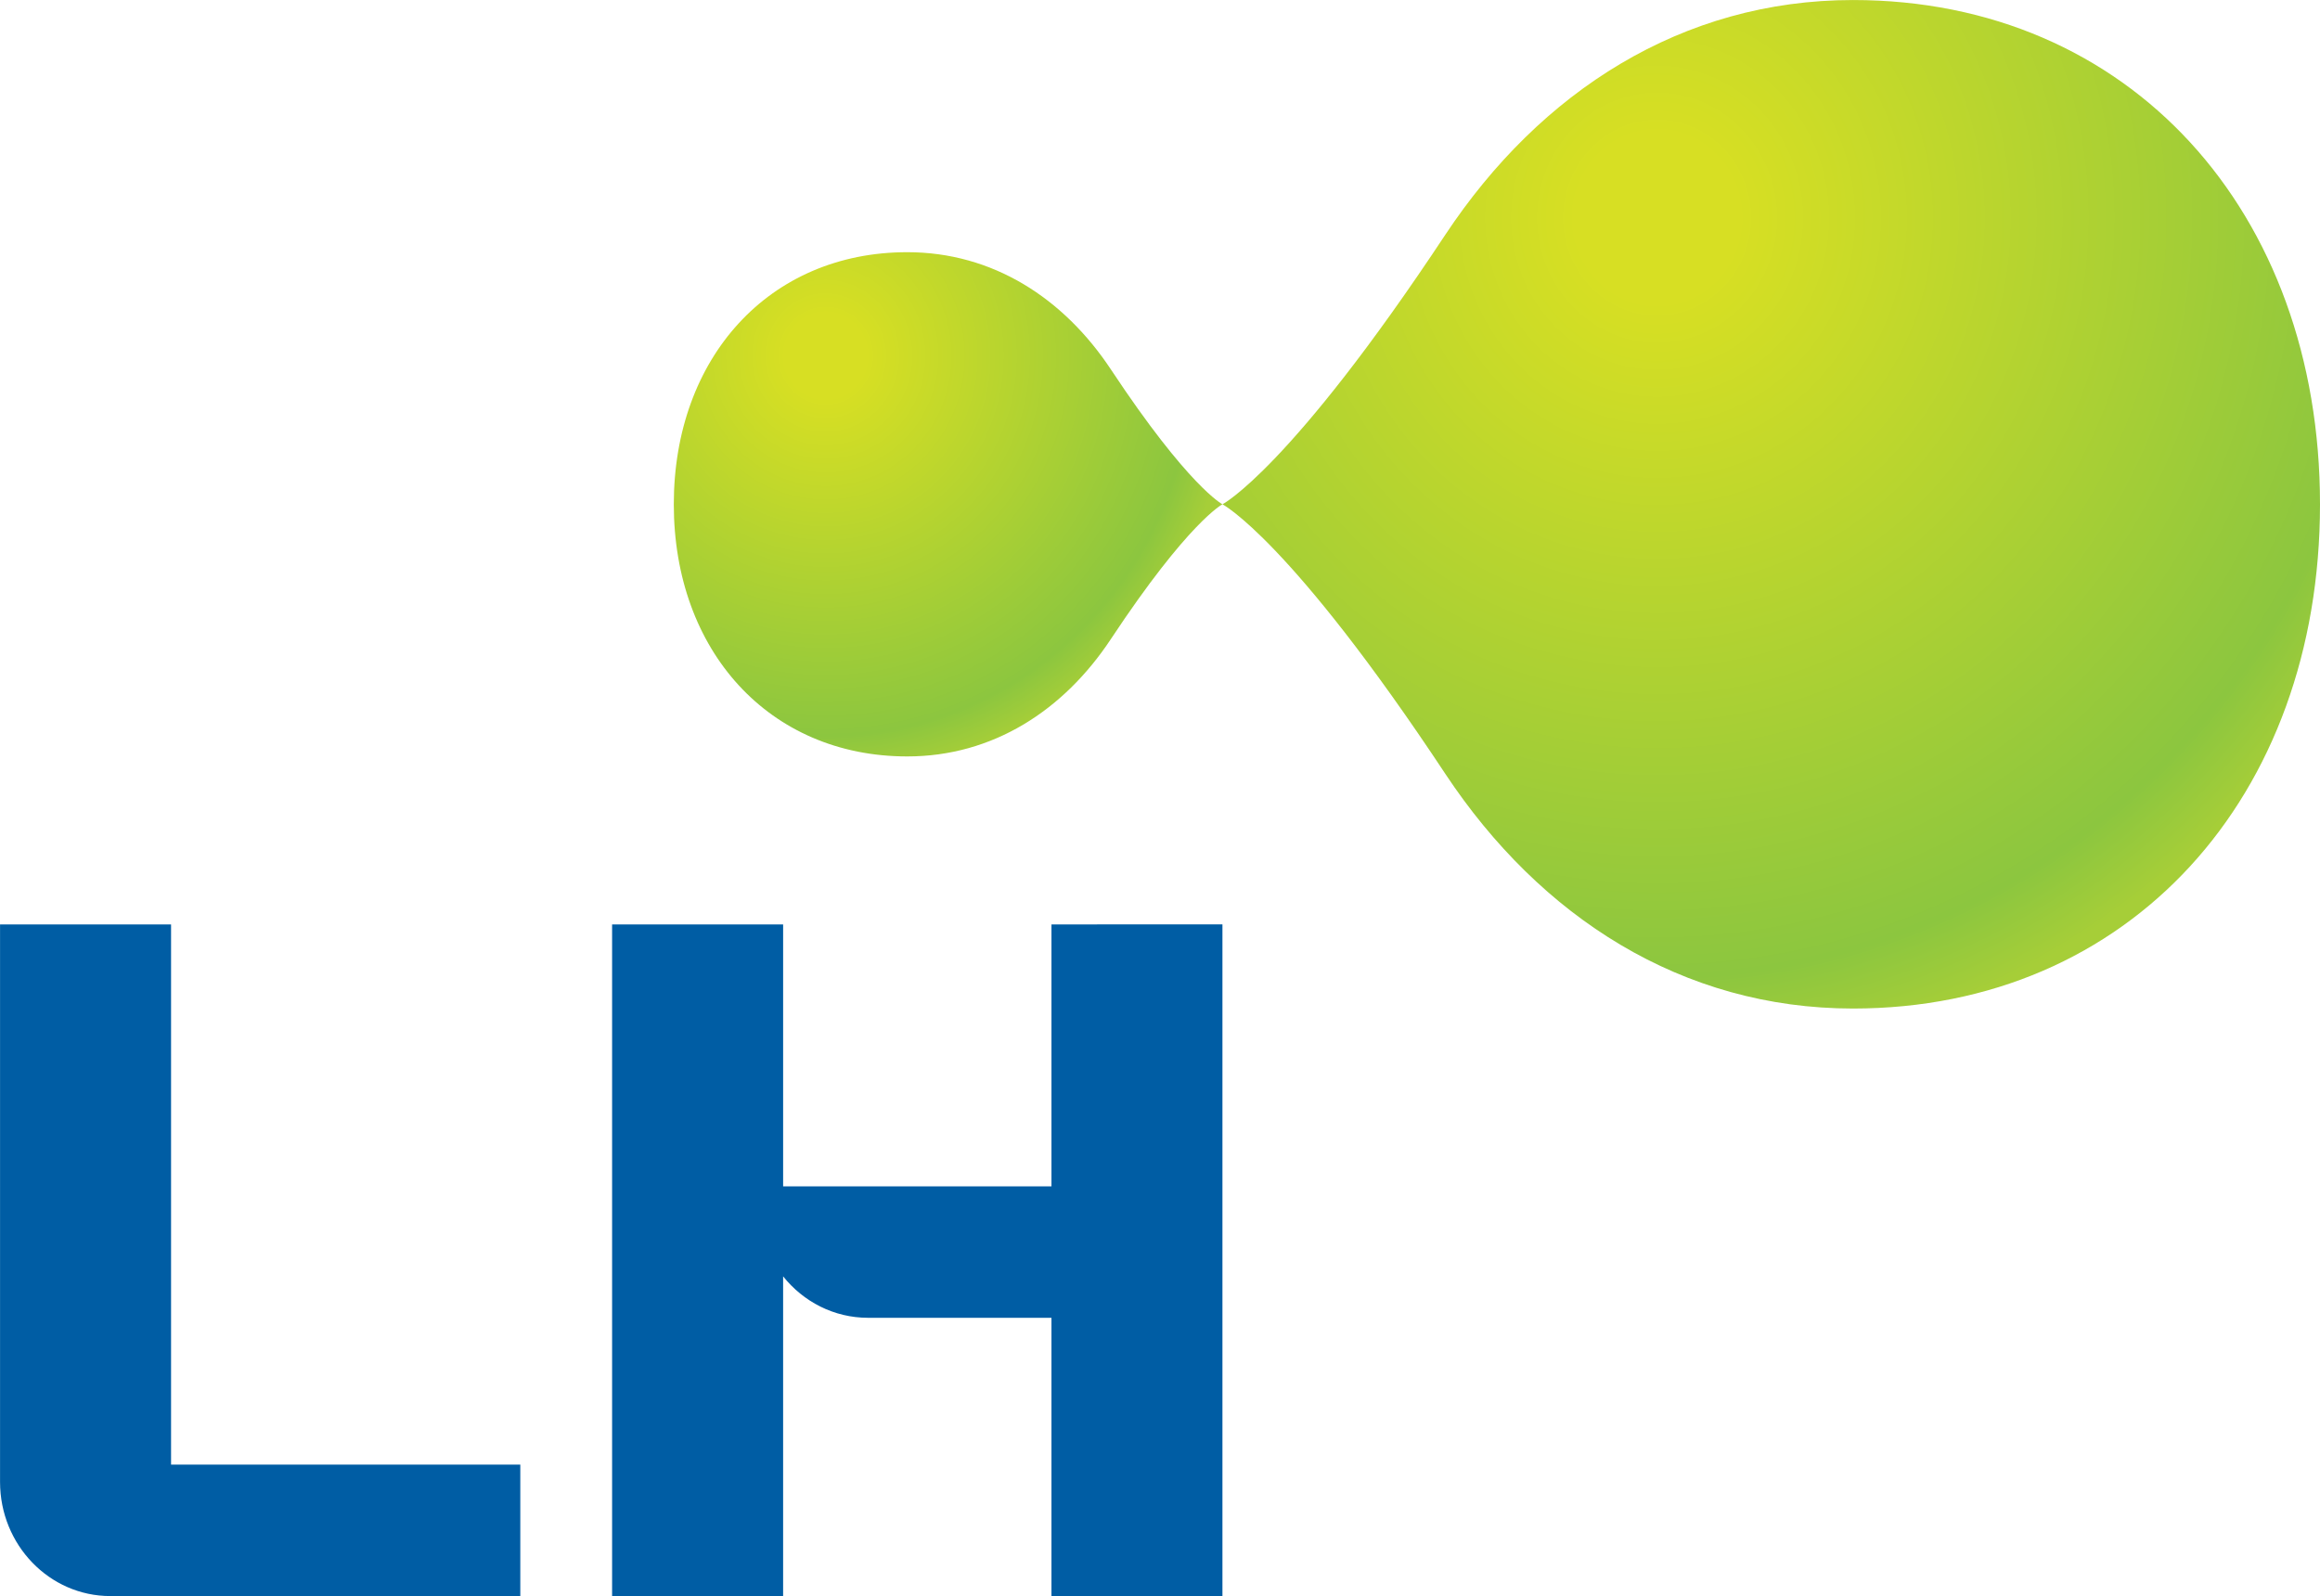
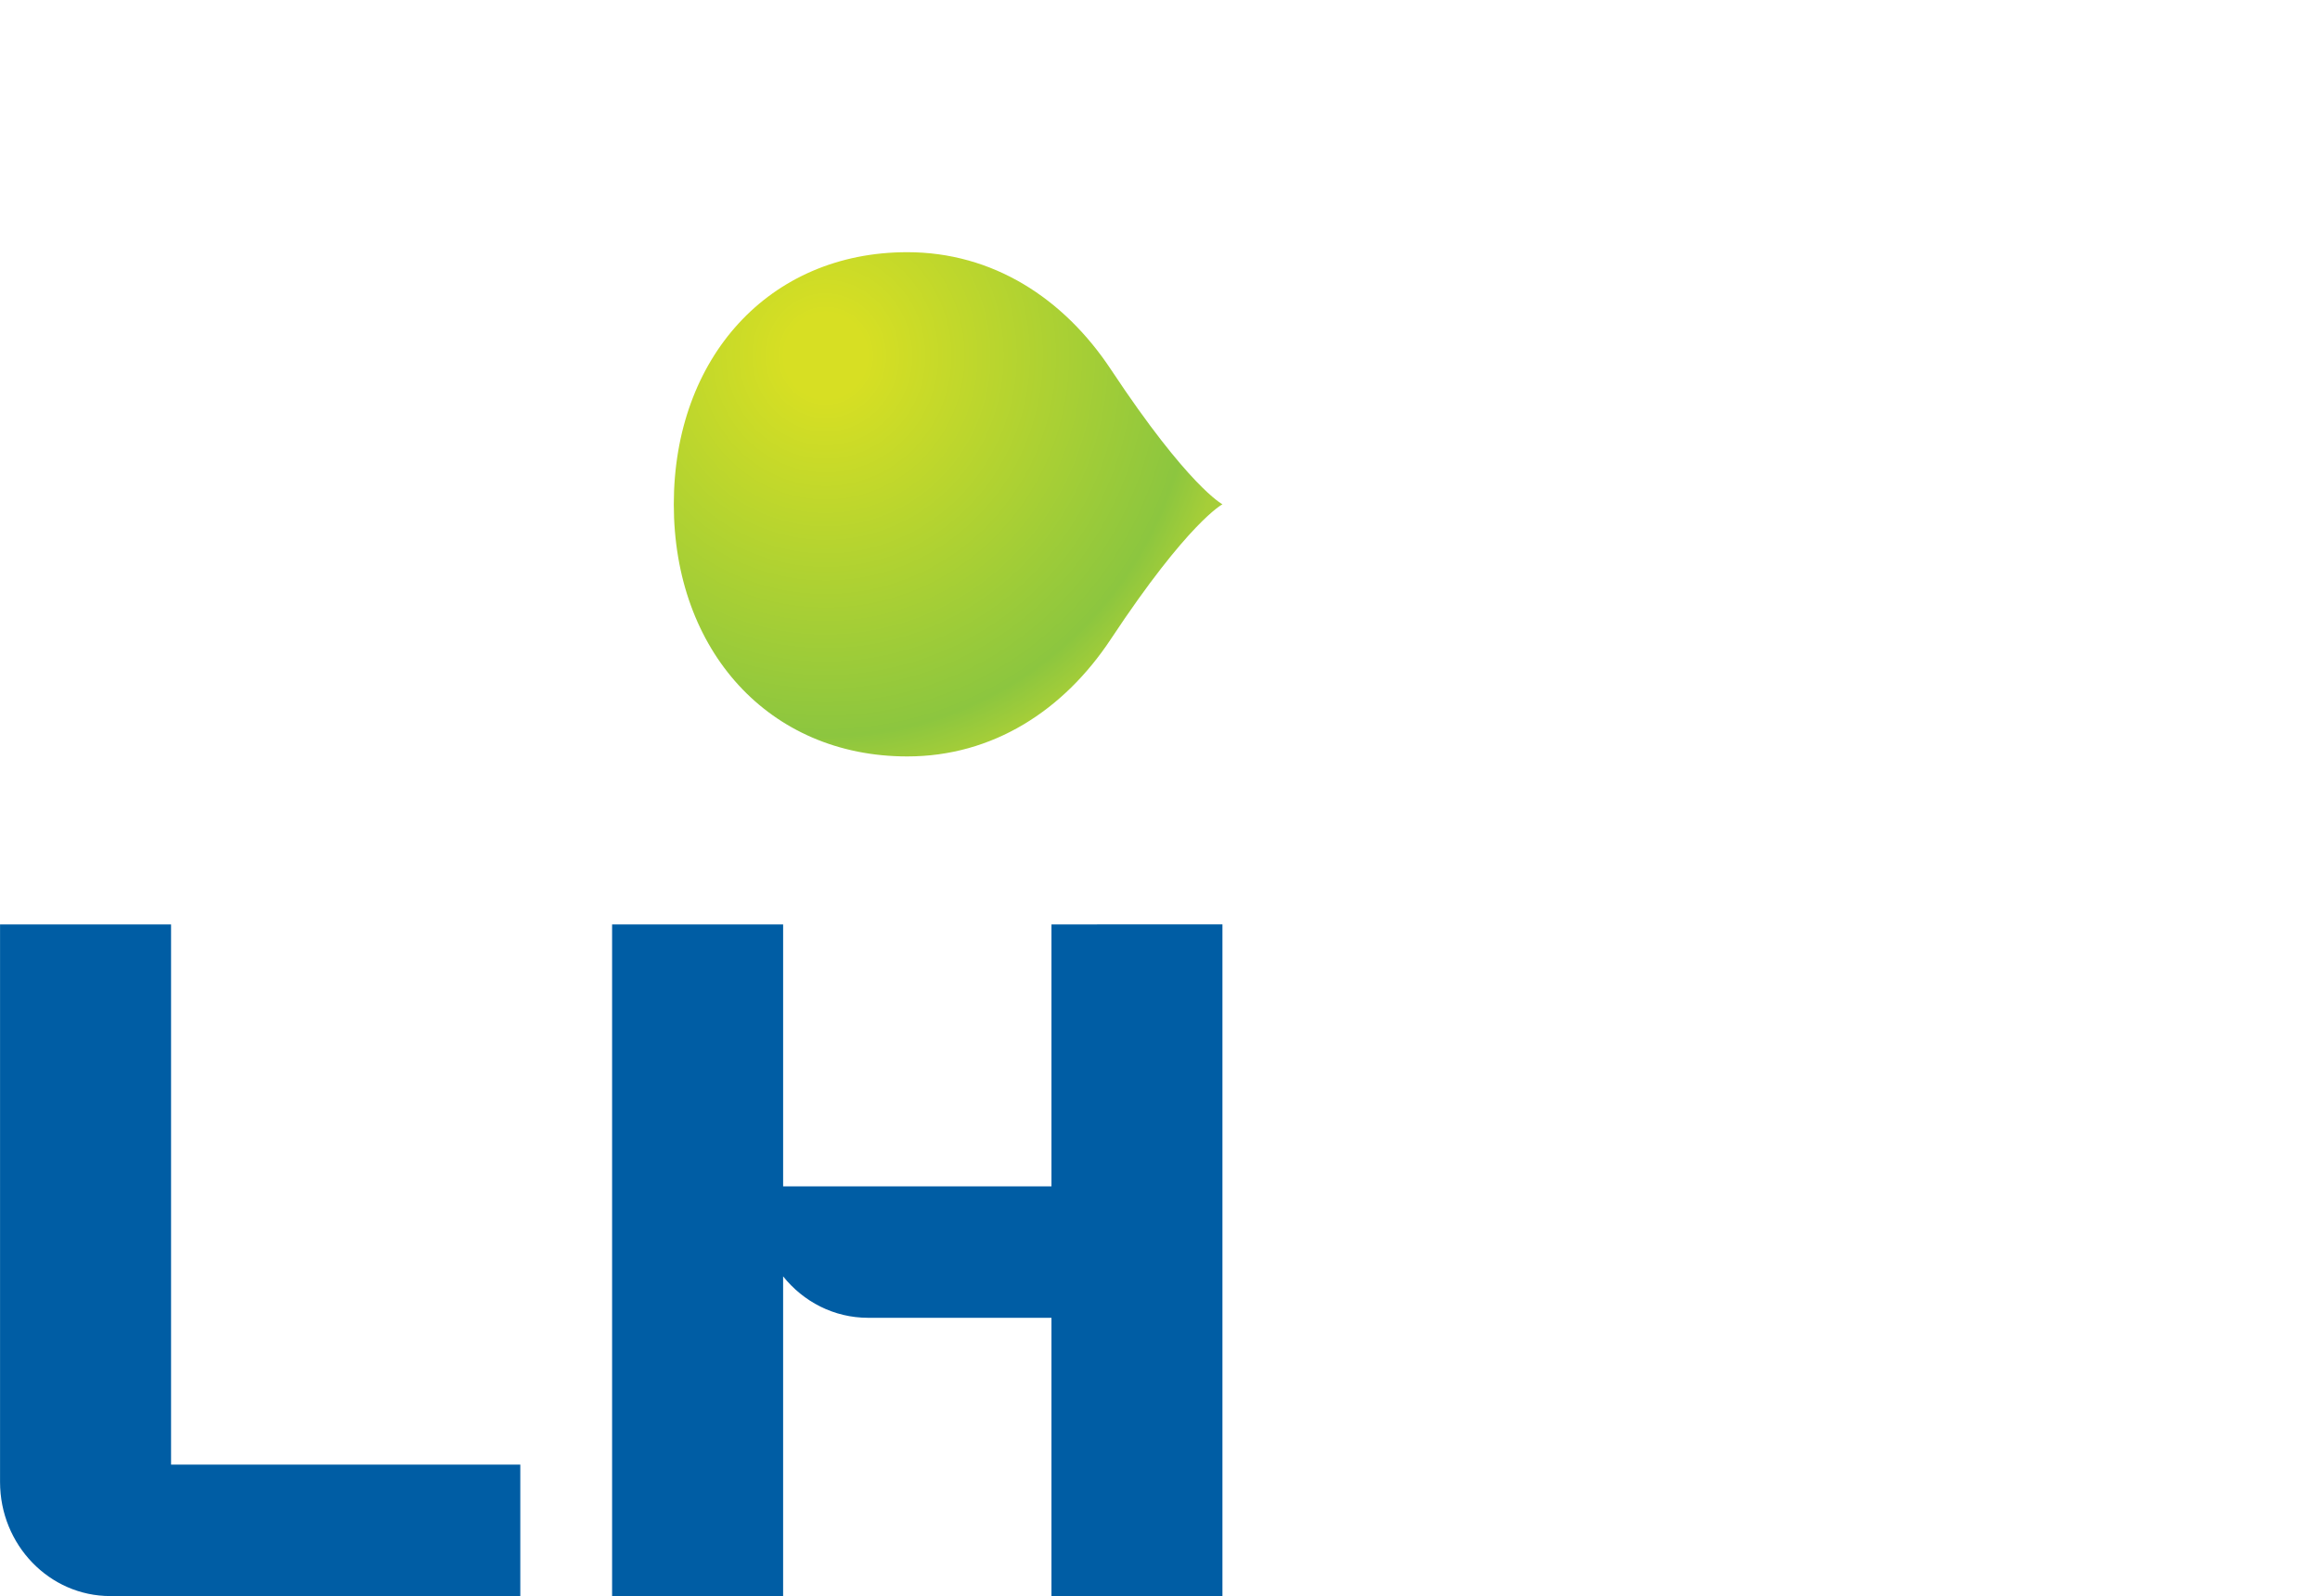
<svg xmlns="http://www.w3.org/2000/svg" width="872.06mm" height="600mm" viewBox="0 0 872.06 600">
  <defs>
    <radialGradient id="a" cx="0" cy="0" r="1" fx="0" fy="0" gradientTransform="matrix(42.088 0 0 43.584 -145.896 -107.305)" gradientUnits="userSpaceOnUse" spreadMethod="pad">
      <stop offset="0" style="stop-opacity:1;stop-color:#d7df23" />
      <stop offset="0.1" style="stop-opacity:1;stop-color:#d7df23" />
      <stop offset="0.9" style="stop-opacity:1;stop-color:#8cc63f" />
      <stop offset="1" style="stop-opacity:1;stop-color:#a6ce38" />
    </radialGradient>
    <radialGradient id="b" cx="0" cy="0" r="1" fx="0" fy="0" gradientTransform="matrix(83.766 0 0 86.743 -60.063 -121.413)" gradientUnits="userSpaceOnUse" spreadMethod="pad">
      <stop offset="0" style="stop-opacity:1;stop-color:#d7df23" />
      <stop offset="0.1" style="stop-opacity:1;stop-color:#d7df23" />
      <stop offset="0.9" style="stop-opacity:1;stop-color:#8cc63f" />
      <stop offset="1" style="stop-opacity:1;stop-color:#a6ce38" />
    </radialGradient>
  </defs>
  <path d="M-161.602-91.977c0 15.105 9.826 26.04 24.106 26.04 8.806 0 16.137-4.717 21.035-12.13 8.017-12.112 11.516-13.91 11.516-13.91s-3.499-1.807-11.516-13.921c-4.898-7.395-12.23-12.115-21.035-12.115-14.28 0-24.106 10.922-24.106 26.036" style="fill:url(#a);stroke:none;stroke-width:1.981" transform="matrix(3.64 0 0 3.64 841.505 524.371)" />
-   <path d="M-81.928-119.82c-16.032 24.235-23.017 27.843-23.017 27.843s6.985 3.613 23.017 27.842C-72.116-49.334-57.468-39.9-39.834-39.9c28.56 0 48.228-21.84 48.228-52.077 0-30.234-19.668-52.078-48.228-52.078-17.633 0-32.282 9.436-42.094 24.235" style="fill:url(#b);stroke:none;stroke-width:1.981" transform="matrix(3.64 0 0 3.64 841.505 524.371)" />
  <path d="M-231.178-48.588h17.66V7.198h36.065v13.579h-42.341c-6.283 0-11.384-5.28-11.384-11.788zM-122.602-48.588v27.053h-27.71v-27.053h-17.662v69.365h17.661V-12.24c2.087 2.617 5.247 4.28 8.778 4.28h18.933v28.737h17.656v-69.365Z" style="fill:#005da4;fill-opacity:1;fill-rule:nonzero;stroke:none;stroke-width:1.981" transform="matrix(3.64 0 0 3.64 841.505 524.371)" />
</svg>